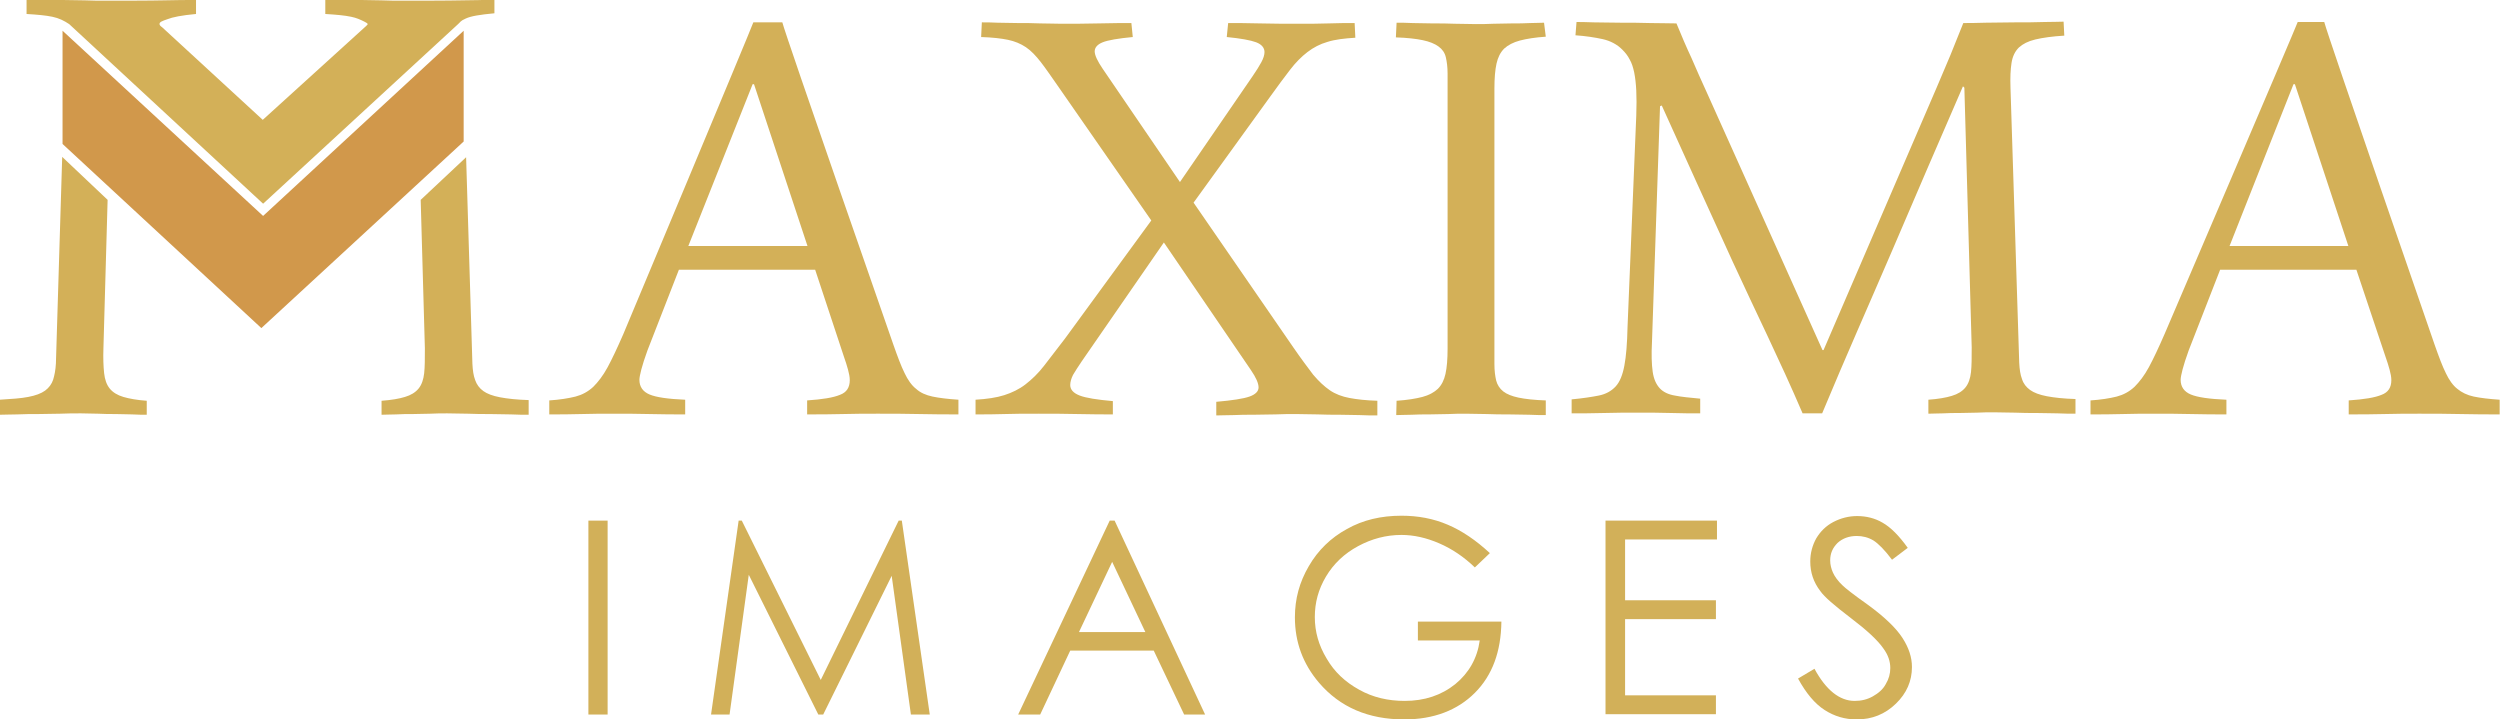
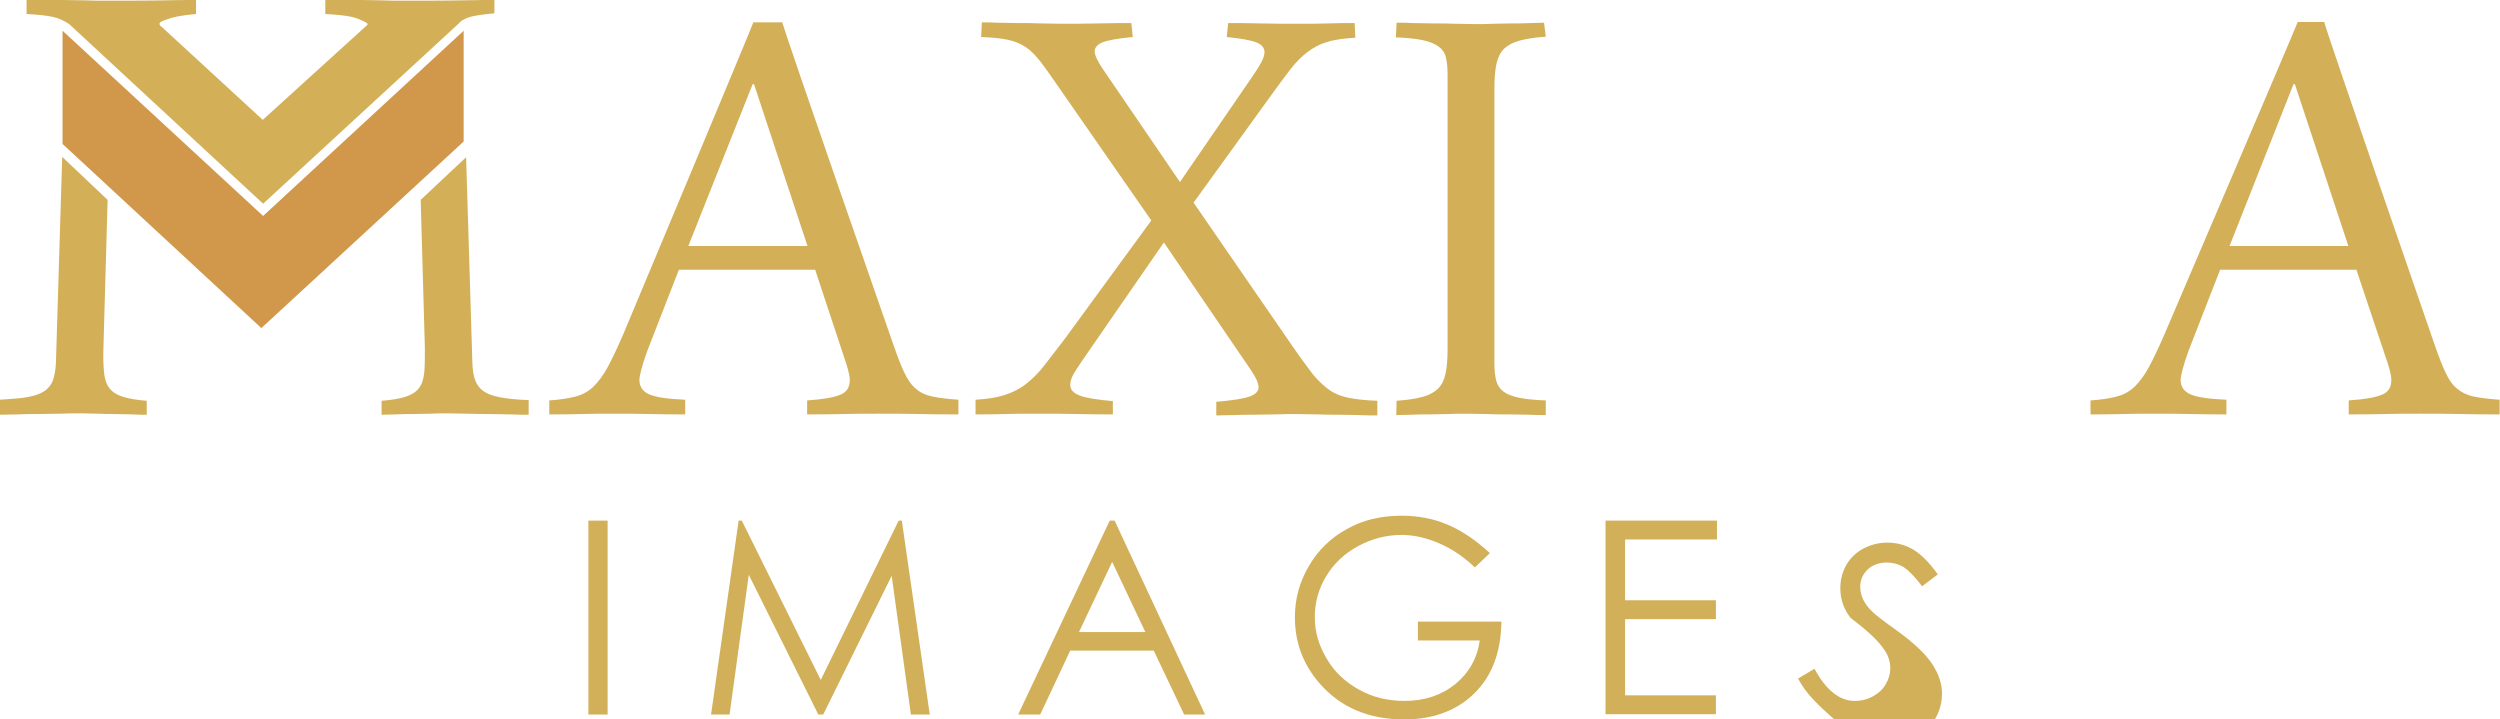
<svg xmlns="http://www.w3.org/2000/svg" version="1.1" id="Layer_1" x="0px" y="0px" viewBox="200.6 344.6 715.5 205.9" style="enable-background:new 200.6 344.6 715.5 205.9;" xml:space="preserve">
  <style type="text/css">
	.st0{fill:#D2B059;}
	.st1{fill:#D3B058;}
	.st2{fill:#D1984B;}
</style>
  <g>
    <g>
      <g>
        <path class="st0" d="M369,493.6h5.5v55.5H369V493.6z" />
        <path class="st0" d="M404.1,549.1l7.9-55.5h0.9l22.6,45.6l22.3-45.6h0.9l8,55.5h-5.4l-5.5-39.7l-19.6,39.7h-1.4l-19.9-40l-5.5,40     H404.1L404.1,549.1z" />
        <path class="st0" d="M519.6,493.6l25.9,55.5h-6l-8.7-18.3h-23.9l-8.6,18.3H492l26.2-55.5H519.6z M518.9,505.4l-9.5,20.1h19     L518.9,505.4z" />
        <path class="st0" d="M627,502.9l-4.3,4.1c-3.1-3-6.5-5.3-10.2-6.9c-3.7-1.6-7.3-2.4-10.8-2.4c-4.4,0-8.5,1.1-12.4,3.2     c-3.9,2.1-7,5-9.2,8.7c-2.2,3.7-3.2,7.5-3.2,11.6c0,4.2,1.1,8.1,3.4,11.9c2.2,3.8,5.3,6.7,9.3,8.9c3.9,2.2,8.3,3.2,13,3.2     c5.7,0,10.5-1.6,14.5-4.8c3.9-3.2,6.3-7.4,7-12.5h-17.7v-5.4h23.9c-0.1,8.6-2.6,15.4-7.6,20.4c-5,5-11.8,7.6-20.2,7.6     c-10.3,0-18.4-3.5-24.4-10.5c-4.6-5.4-6.9-11.6-6.9-18.7c0-5.3,1.3-10.1,4-14.7c2.6-4.5,6.3-8.1,10.9-10.6     c4.6-2.6,9.8-3.8,15.6-3.8c4.7,0,9.1,0.8,13.3,2.6C619,496.5,623,499.2,627,502.9z" />
        <path class="st0" d="M660.2,493.6H692v5.4h-26.3v17.4h26v5.4h-26v21.8h26v5.4h-31.6V493.6L660.2,493.6z" />
-         <path class="st0" d="M715.2,538.8l4.7-2.8c3.3,6.1,7.2,9.2,11.5,9.2c1.9,0,3.6-0.4,5.2-1.3c1.6-0.9,2.9-2,3.7-3.5     c0.9-1.5,1.3-3,1.3-4.6c0-1.9-0.6-3.7-1.9-5.5c-1.7-2.5-4.9-5.4-9.5-8.9c-4.6-3.5-7.5-6-8.6-7.6c-2-2.6-2.9-5.4-2.9-8.5     c0-2.4,0.6-4.6,1.7-6.6c1.2-2,2.8-3.6,4.9-4.7c2.1-1.1,4.4-1.7,6.8-1.7c2.6,0,5.1,0.6,7.3,1.9c2.3,1.3,4.7,3.7,7.2,7.2l-4.5,3.4     c-2.1-2.8-3.9-4.6-5.3-5.5c-1.5-0.9-3.1-1.3-4.8-1.3c-2.2,0-4.1,0.7-5.5,2c-1.4,1.4-2.1,3-2.1,5c0,1.2,0.3,2.4,0.8,3.5     c0.5,1.1,1.4,2.4,2.8,3.7c0.7,0.7,3.1,2.6,7.2,5.5c4.8,3.5,8.1,6.7,9.9,9.5c1.8,2.8,2.7,5.5,2.7,8.3c0,4-1.5,7.5-4.6,10.5     c-3.1,3-6.8,4.5-11.2,4.5c-3.4,0-6.4-0.9-9.2-2.7C720,546,717.5,543,715.2,538.8z" />
+         <path class="st0" d="M715.2,538.8l4.7-2.8c3.3,6.1,7.2,9.2,11.5,9.2c1.9,0,3.6-0.4,5.2-1.3c1.6-0.9,2.9-2,3.7-3.5     c0.9-1.5,1.3-3,1.3-4.6c0-1.9-0.6-3.7-1.9-5.5c-1.7-2.5-4.9-5.4-9.5-8.9c-2-2.6-2.9-5.4-2.9-8.5     c0-2.4,0.6-4.6,1.7-6.6c1.2-2,2.8-3.6,4.9-4.7c2.1-1.1,4.4-1.7,6.8-1.7c2.6,0,5.1,0.6,7.3,1.9c2.3,1.3,4.7,3.7,7.2,7.2l-4.5,3.4     c-2.1-2.8-3.9-4.6-5.3-5.5c-1.5-0.9-3.1-1.3-4.8-1.3c-2.2,0-4.1,0.7-5.5,2c-1.4,1.4-2.1,3-2.1,5c0,1.2,0.3,2.4,0.8,3.5     c0.5,1.1,1.4,2.4,2.8,3.7c0.7,0.7,3.1,2.6,7.2,5.5c4.8,3.5,8.1,6.7,9.9,9.5c1.8,2.8,2.7,5.5,2.7,8.3c0,4-1.5,7.5-4.6,10.5     c-3.1,3-6.8,4.5-11.2,4.5c-3.4,0-6.4-0.9-9.2-2.7C720,546,717.5,543,715.2,538.8z" />
      </g>
    </g>
    <g>
      <path class="st1" d="M433.9,421.8h-39l-9,23.1c-1.6,4.4-2.3,7.3-2.3,8.4c0,2,1,3.4,2.9,4.2c1.9,0.8,5.3,1.3,10.2,1.5l0,4.2    c-2.9,0-6.5,0-10.1-0.1s-7.1-0.1-10.6-0.1c-2.9,0-5.9,0-9,0.1c-3.1,0.1-6.3,0.1-9.2,0.1v-4c3-0.2,5.5-0.6,7.5-1.1    c1.9-0.5,3.6-1.4,5.1-2.8c1.4-1.4,2.8-3.2,4.1-5.6c1.3-2.4,2.8-5.6,4.5-9.5c0,0,36.5-87.1,37.2-89.2h8.3    c0.9,3.7,31.8,92.3,31.8,92.3c1.2,3.4,2.2,6.1,3.2,8.1c0.9,1.9,2,3.5,3.3,4.5c1.2,1.1,2.8,1.8,4.7,2.2c1.9,0.4,4.4,0.7,7.4,0.9    v4.2c-3.3,0-7.2,0-11.2-0.1c-3.9-0.1-7.9-0.1-11.9-0.1c-3.3,0-6.6,0-9.9,0.1c-3.4,0.1-7,0.1-10.3,0.1l0-4c4.4-0.3,7.5-0.8,9.4-1.6    c1.9-0.7,2.8-2.1,2.8-4.2c0-0.9-0.2-1.9-0.5-3c-0.3-1.1-0.7-2.4-1.2-3.8L433.9,421.8z M397.6,415h34.1l-15.3-46.3H416L397.6,415z" />
      <path class="st1" d="M519.1,463.2c-2.4,0-6.1,0-10-0.1c-3.9-0.1-7.6-0.1-11.2-0.1c-3.9,0-7.2,0-9.8,0.1c-2.7,0.1-5.6,0.1-8.3,0.1    V459c3.3-0.2,6-0.6,8.2-1.3c2.2-0.7,4.3-1.7,6.1-3.1c1.8-1.4,3.6-3.1,5.3-5.3c1.7-2.2,3.7-4.8,6-7.8l24.7-33.8l-26.4-38    c-2.1-3-3.8-5.5-5.2-7.3c-1.4-1.8-2.8-3.3-4.3-4.3c-1.5-1-3.2-1.7-5.1-2.1c-1.9-0.4-4.5-0.7-7.7-0.8l0.2-4.2c1.2,0,2.7,0,4.5,0.1    c1.8,0,3.8,0.1,5.9,0.1c2.1,0,4.2,0,6.3,0.1c2.1,0,4.1,0.1,5.9,0.1c3.6,0,7.3,0,11-0.1c3.7-0.1,6.8-0.1,9.2-0.1l0.4,4    c-4.2,0.4-7.1,0.9-8.6,1.5c-1.5,0.6-2.3,1.5-2.3,2.6c0,1.1,0.8,2.8,2.3,5l22.1,32.4l20.8-30.3c1.1-1.6,1.9-2.9,2.5-4    c0.6-1.1,0.9-2.1,0.9-2.9c0-1.2-0.8-2.2-2.4-2.8c-1.6-0.6-4.4-1.1-8.4-1.5l0.4-4c2.4,0,5.4,0,9,0.1c3.6,0.1,7.2,0.1,10.8,0.1    c3.6,0,6.6,0,9.1-0.1c2.5-0.1,4.9-0.1,7.3-0.1l0.2,4.2c-3.2,0.2-5.8,0.5-8,1.2c-2.1,0.6-4,1.6-5.7,2.9c-1.7,1.3-3.4,3-5,5.1    c-1.6,2.1-3.5,4.6-5.7,7.7l-21.9,30.3l28.6,41.5c2.2,3.2,4.1,5.7,5.6,7.7c1.6,1.9,3.2,3.4,4.8,4.5c1.6,1.1,3.5,1.8,5.6,2.2    c2.1,0.4,4.7,0.7,8,0.8v4.2c-1.4,0-3.3,0-5.1-0.1c-1.8,0-3.8-0.1-5.8-0.1c-2,0-4.1,0-6.3-0.1c-2.1,0-4.2-0.1-6.1-0.1    c-1.8,0-3.7,0-5.8,0.1c-2.1,0-4.2,0.1-6.3,0.1c-2,0-3.9,0-5.7,0.1c-1.8,0-3.8,0.1-5,0.1l0-3.9c4.6-0.4,7.8-0.9,9.5-1.5    c1.7-0.6,2.6-1.5,2.6-2.6c0-1.2-0.7-2.8-2.2-5l-24.9-36.5L510.2,448c-1.1,1.6-1.9,2.9-2.5,3.9c-0.5,1-0.8,2-0.8,2.9    c0,1.3,0.9,2.3,2.7,3c1.8,0.7,5,1.2,9.5,1.6L519.1,463.2z" />
      <path class="st1" d="M600.3,459.3c3-0.2,5.5-0.6,7.4-1.1c1.9-0.5,3.3-1.3,4.4-2.3c1.1-1.1,1.8-2.5,2.2-4.3    c0.4-1.8,0.6-4.2,0.6-7.2v-78.7c0-1.9-0.2-3.4-0.5-4.7c-0.3-1.3-1-2.3-2.1-3.1c-1.1-0.8-2.6-1.4-4.5-1.8c-1.9-0.4-4.5-0.7-7.7-0.8    l0.2-4.2c1.2,0,2.8,0,4.6,0.1c1.8,0,3.7,0.1,5.7,0.1c2.1,0,4.2,0,6.4,0.1c2.1,0,4.2,0.1,6,0.1c1.5,0,3.1,0,5-0.1    c1.8,0,3.6-0.1,5.4-0.1s3.5,0,5.1-0.1c1.6,0,2.9-0.1,4-0.1l0.5,4c-3,0.2-5.5,0.6-7.4,1.1c-1.9,0.5-3.4,1.3-4.5,2.3    c-1.1,1.1-1.8,2.5-2.2,4.3c-0.4,1.8-0.6,4.2-0.6,7.1v78.9c0,1.9,0.2,3.4,0.5,4.7c0.3,1.2,1,2.3,2,3.1c1,0.8,2.5,1.4,4.4,1.8    c1.9,0.4,4.6,0.7,7.8,0.8v4.2c-1.2,0-2.8,0-4.7-0.1c-1.9,0-3.9-0.1-6-0.1c-2,0-4.1,0-6.2-0.1c-2.1,0-4.1-0.1-6-0.1    c-1.6,0-3.2,0-5,0.1c-1.8,0-3.6,0.1-5.4,0.1c-1.8,0-3.5,0-5.1,0.1c-1.6,0-3.3,0.1-4.4,0.1L600.3,459.3z" />
-       <path class="st1" d="M651.8,350.9c0.9,0,2.6,0,4.9,0.1c2.3,0,4.9,0.1,7.7,0.1c2.8,0,5.7,0,8.5,0.1c2.9,0,5.4,0.1,7.5,0.1    c1.4,3.4,2.8,6.7,4.3,9.9c1.4,3.3,2.9,6.6,4.4,9.9l33.1,73.7h0.3l32.4-75.2c1.3-3,2.6-6.1,3.9-9.2c1.2-3.1,2.5-6.1,3.7-9.2    c1.5,0,3.6,0,6.4-0.1c2.8,0,5.6-0.1,8.5-0.1c3,0,5.7,0,8.3-0.1c2.6,0,4.4-0.1,5.5-0.1l0.2,4c-3.4,0.2-6.2,0.6-8.3,1.1    c-2.1,0.5-3.6,1.3-4.7,2.3c-1.1,1.1-1.8,2.5-2.1,4.4c-0.3,1.9-0.4,4.2-0.3,7.1l2.5,78.7c0.1,1.9,0.3,3.4,0.8,4.7    c0.4,1.3,1.2,2.3,2.3,3.1c1.1,0.8,2.7,1.4,4.8,1.8c2.1,0.4,4.8,0.7,8.2,0.8v4.2c-1.4,0-3.3,0-5.1-0.1c-1.9,0-3.9-0.1-6-0.1    c-2,0-4.1,0-6.2-0.1c-2.1,0-4.1-0.1-6-0.1c-1.6,0-3.2,0-4.9,0.1c-1.7,0-3.3,0.1-5,0.1s-3.2,0-4.7,0.1c-1.5,0-3.1,0.1-4.2,0.1l0-4    c2.8-0.2,5.1-0.6,6.7-1.1c1.7-0.5,3-1.3,3.9-2.4c0.9-1.1,1.4-2.6,1.6-4.4c0.2-1.8,0.2-4.2,0.2-7.1l-2.1-74.3l-0.4-0.4    c-6.9,15.8-13.6,31.5-20.3,47.1c-6.7,15.6-13.3,30.4-20,46.5h-5.6c-6.6-15.4-13.3-28.8-20-43.4c-6.7-14.6-13.4-29.5-20.3-44.7    l-0.5,0.2l-2.3,67.4c-0.2,3.7-0.1,6.5,0.2,8.6c0.3,2.1,1,3.6,2,4.7c1,1.1,2.5,1.8,4.3,2.1c1.9,0.4,4.3,0.6,7.3,0.9l0,4.2    c-2.5,0-5.5,0-8.3-0.1c-2.9-0.1-6.2-0.1-9.9-0.1c-3,0-6.1,0-9.3,0.1c-3.2,0.1-6.6,0.1-9.3,0.1v-4c3.2-0.3,5.8-0.7,7.8-1.1    c2-0.4,3.6-1.3,4.8-2.6c1.2-1.3,2-3.3,2.5-6c0.5-2.6,0.8-6.3,0.9-11l2.5-60.5c0.1-2.8,0.1-5.2,0-7.2c-0.1-2-0.3-3.7-0.6-5.2    c-0.3-1.4-0.7-2.7-1.3-3.7c-0.5-1-1.2-1.9-2.1-2.8c-1.5-1.5-3.4-2.5-5.6-3c-2.3-0.5-4.9-0.9-7.8-1.1L651.8,350.9z" />
      <path class="st1" d="M875,421.8h-39l-9,23.1c-1.6,4.4-2.3,7.3-2.3,8.4c0,2,1,3.4,2.9,4.2c1.9,0.8,5.3,1.3,10.2,1.5l0,4.2    c-2.9,0-6.5,0-10.1-0.1c-3.6-0.1-7.1-0.1-10.6-0.1c-2.9,0-5.9,0-9,0.1c-3.1,0.1-6.3,0.1-9.2,0.1v-4c3-0.2,5.5-0.6,7.5-1.1    c1.9-0.5,3.6-1.4,5.1-2.8c1.4-1.4,2.8-3.2,4.1-5.6c1.3-2.4,2.8-5.6,4.5-9.5c0,0,37.4-87.3,38.1-89.3l7.6,0    c0.9,3.7,31.6,92.4,31.6,92.4c1.2,3.4,2.2,6.1,3.2,8.1c0.9,1.9,2,3.5,3.3,4.5c1.2,1,2.8,1.8,4.7,2.2c1.9,0.4,4.4,0.7,7.4,0.9v4.2    c-3.3,0-7.2,0-11.2-0.1C901,463,897,463,893,463c-3.3,0-6.6,0-9.9,0.1c-3.4,0.1-7,0.1-10.3,0.1l0-4c4.4-0.3,7.5-0.8,9.4-1.6    c1.9-0.7,2.8-2.1,2.8-4.2c0-0.9-0.2-1.9-0.5-3s-0.7-2.4-1.2-3.8L875,421.8z M838.7,415h34l-15.3-46.3h-0.4L838.7,415z" />
      <g>
        <path class="st1" d="M334,389.6l1.8,59.1c0.1,1.9,0.3,3.4,0.8,4.7c0.4,1.2,1.2,2.3,2.3,3.1c1.1,0.8,2.7,1.4,4.8,1.8     c2.1,0.4,4.8,0.7,8.2,0.8v4.2c-1.4,0-3.3,0-5.1-0.1c-1.9,0-3.9-0.1-6-0.1c-2,0-4.1,0-6.2-0.1c-2.1,0-4.1-0.1-6-0.1     c-1.6,0-3.2,0-4.9,0.1c-1.7,0-3.3,0.1-5,0.1s-3.2,0-4.7,0.1c-1.5,0-3.1,0.1-4.2,0.1v-4c2.8-0.2,5.1-0.6,6.7-1.1     c1.7-0.5,3-1.3,3.9-2.4c0.9-1.1,1.4-2.6,1.6-4.4c0.2-1.8,0.2-4.2,0.2-7.1l-1.2-42.5L334,389.6z" />
        <path class="st1" d="M231.4,401.8l-1.2,42.5c-0.1,2.9,0,5.2,0.2,7.1c0.2,1.8,0.7,3.3,1.6,4.4c0.9,1.1,2.2,1.9,3.9,2.4     c1.7,0.5,3.9,0.9,6.7,1.1v4c-1.1,0-2.7,0-4.2-0.1c-1.5,0-3-0.1-4.7-0.1c-1.6,0-3.3,0-5-0.1c-1.7,0-3.3-0.1-4.9-0.1     c-1.9,0-3.9,0-6,0.1c-2.1,0-4.2,0.1-6.2,0.1c-2.1,0-4.1,0-6,0.1c-1.9,0-3.7,0.1-5.1,0.1V459c3.4-0.2,6.2-0.4,8.2-0.8     c2.1-0.4,3.7-1,4.8-1.8c1.1-0.8,1.9-1.9,2.3-3.1c0.4-1.3,0.7-2.8,0.8-4.7l1.8-59.1L231.4,401.8z" />
        <polygon class="st2" points="218.5,353.4 218.5,385.8 275.4,438.5 333.3,385.1 333.3,353.4 275.9,406.4    " />
        <path class="st1" d="M332.8,344.7c-3.7,0.1-13.5,0.1-17.1,0.1c-1.8,0-3.7,0-5.9-0.1c-2.1,0-3.6-0.1-5.7-0.1c-2.1,0-4.1,0-5.9-0.1     c-1.8,0-3.3-0.1-4.5-0.1v4.2c3.2,0.2,5.5,0.4,7.4,0.8c1.5,0.3,2.6,0.8,3.8,1.4c0.3,0.2,1.1,0.5,0.9,0.8c-0.2,0.3-0.7,0.7-0.7,0.7     l-29.3,26.6L247,352.4c0,0-0.6-0.4-0.7-0.7c-0.3-0.8,0.8-1.1,2.2-1.6c1.5-0.6,4-1.1,8.2-1.5l0-4c-2.4,0-5.5,0-9.2,0.1     c-3.7,0.1-13.1,0.1-16.7,0.1c-1.8,0-3.7,0-5.9-0.1c-2.1,0-4.2-0.1-6.3-0.1c-2.1,0-4.1,0-5.9-0.1c-1.8,0-3.3-0.1-4.5-0.1v4.2     c3.2,0.2,5.5,0.4,7.4,0.8c1.9,0.4,3.3,1.1,4.8,2.1l55.5,51.4l55.8-51.4c0.7-0.6,0.6-0.9,2.2-1.6c1.5-0.7,4-1.1,8.2-1.5l0-4     C339.6,344.6,336.5,344.7,332.8,344.7z" />
      </g>
    </g>
  </g>
</svg>